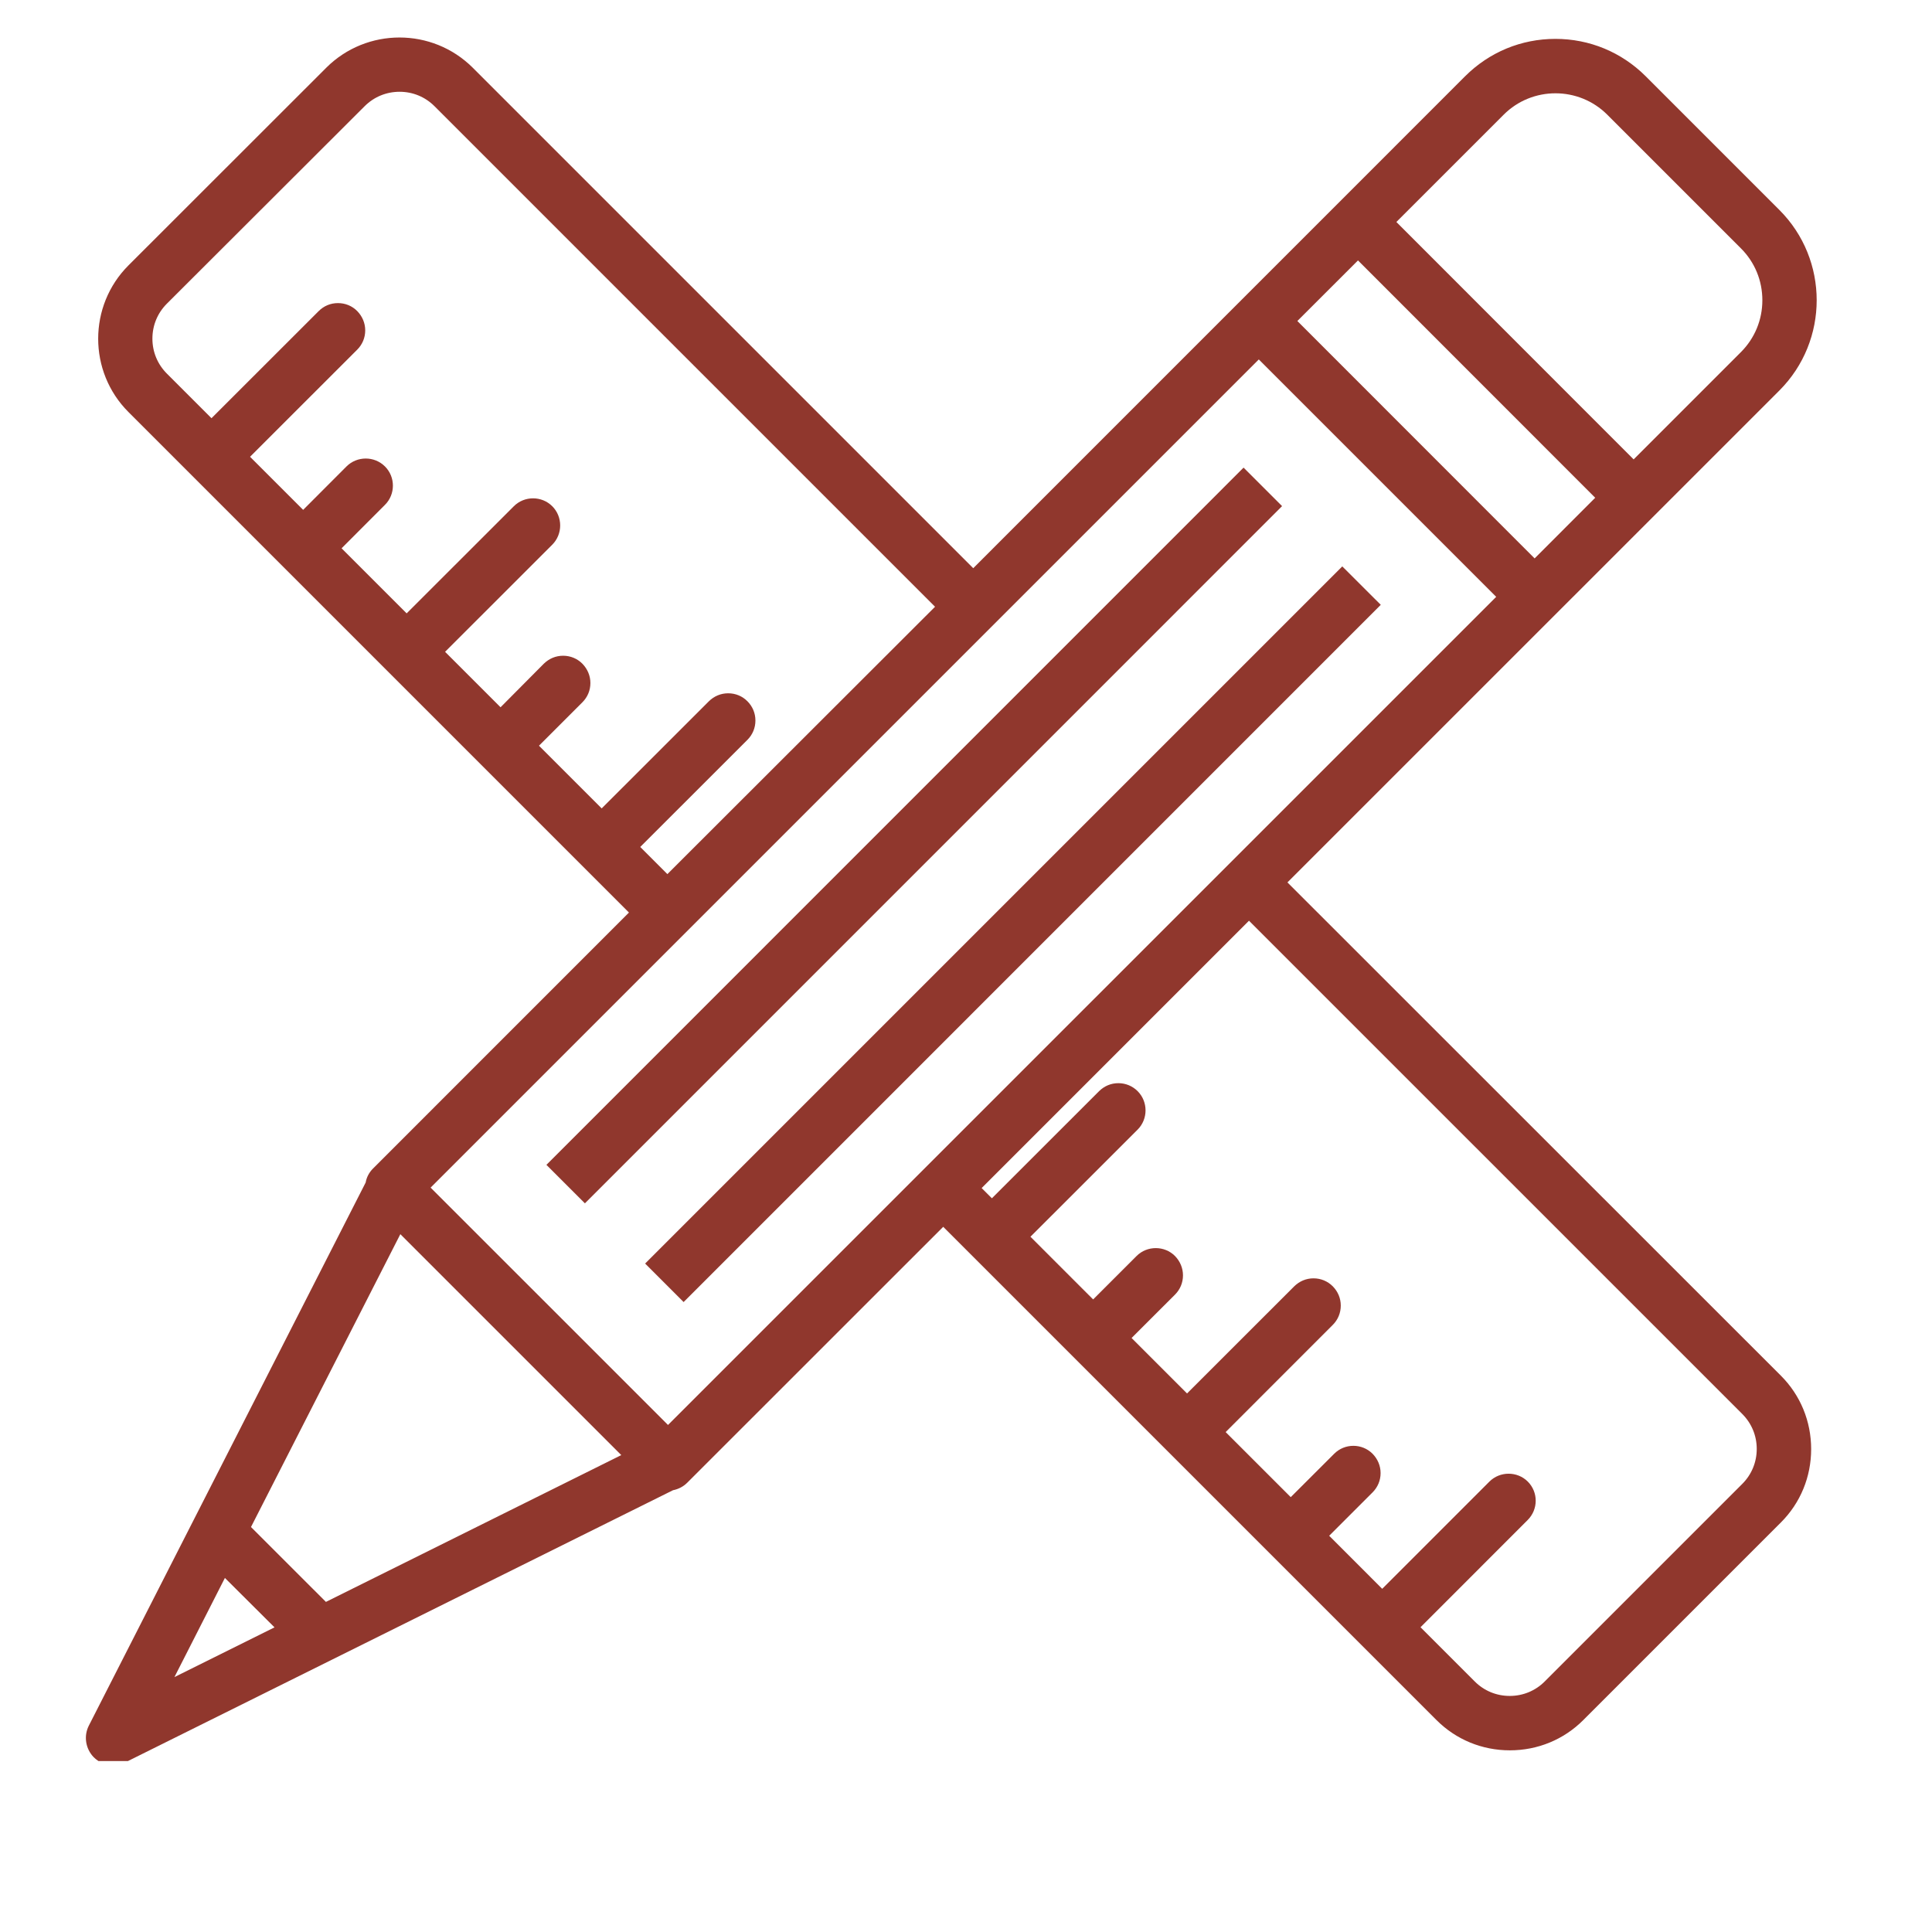
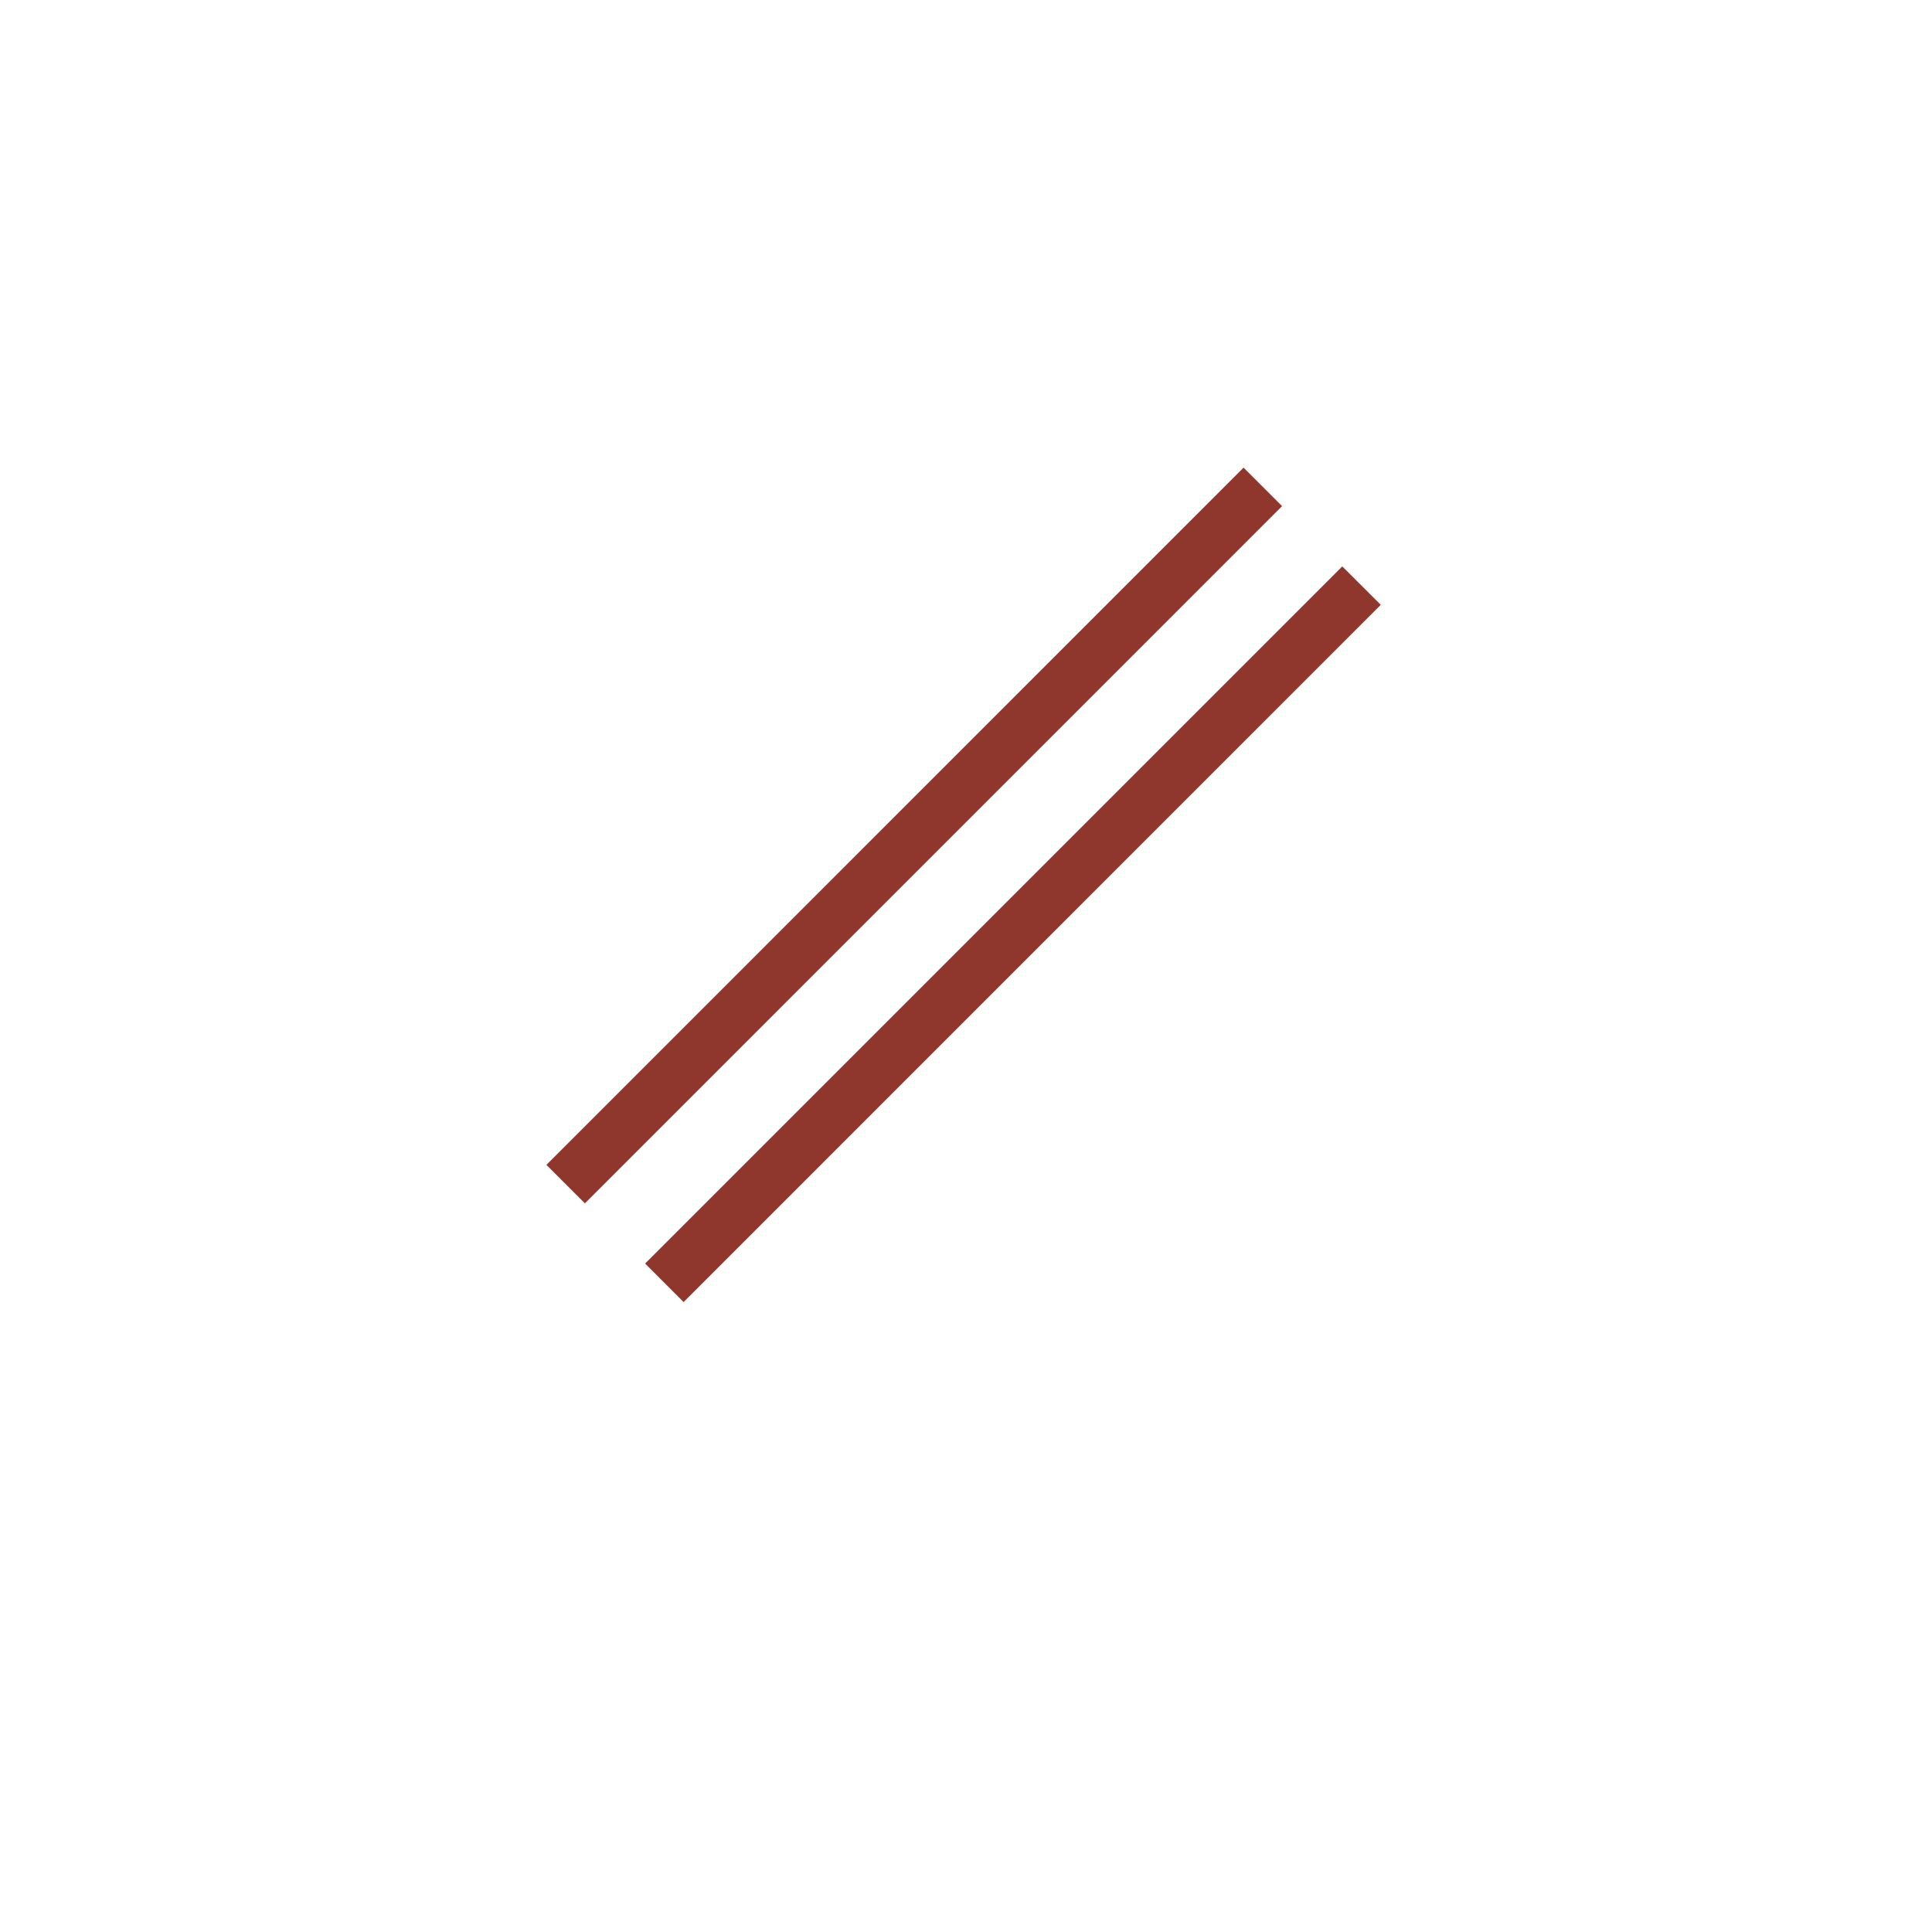
<svg xmlns="http://www.w3.org/2000/svg" width="150" zoomAndPan="magnify" viewBox="0 0 113.04 120.96" height="150" preserveAspectRatio="xMidYMid meet" version="1.0">
  <defs>
    <clipPath id="3e487c5396">
-       <path d="M 1.27 2 L 110 2 L 110 110.258 L 1.27 110.258 Z M 1.27 2 " clip-rule="nonzero" />
-     </clipPath>
+       </clipPath>
  </defs>
  <path fill="#90372d" d="M 30.25 72.93 L 73.898 29.277 L 76.309 31.688 L 32.66 75.34 Z M 30.25 72.93 " fill-opacity="1" fill-rule="nonzero" />
  <path fill="#90372d" d="M 36.43 79.109 L 80.078 35.461 L 82.488 37.867 L 38.84 81.52 Z M 36.43 79.109 " fill-opacity="1" fill-rule="nonzero" />
  <g clip-path="url(#3e487c5396)">
-     <path fill="#90372d" d="M 76.645 55.246 L 107.445 24.449 C 110.559 21.332 110.559 16.258 107.445 13.145 L 99.074 4.773 C 97.562 3.266 95.562 2.434 93.422 2.434 C 91.281 2.434 89.281 3.266 87.77 4.773 L 56.973 35.574 L 25.645 4.246 C 23.113 1.715 18.992 1.715 16.461 4.246 L 4.082 16.617 C 1.555 19.145 1.555 23.27 4.082 25.797 L 35.418 57.133 L 19.398 73.156 C 19.152 73.402 18.992 73.703 18.934 74.035 L 1.602 108.039 C 1.27 108.691 1.395 109.484 1.902 110.012 L 1.914 110.023 C 2.242 110.352 2.676 110.523 3.121 110.523 C 3.375 110.523 3.641 110.465 3.875 110.344 L 38.176 93.301 C 38.516 93.234 38.824 93.074 39.07 92.828 L 55.094 76.809 L 85.977 107.691 C 87.203 108.918 88.836 109.586 90.57 109.586 C 92.309 109.586 93.941 108.918 95.168 107.691 L 107.539 95.32 C 108.766 94.094 109.434 92.461 109.434 90.727 C 109.434 88.988 108.766 87.355 107.539 86.129 Z M 13.227 101.887 L 6.961 105 L 10.121 98.793 Z M 91.695 92.762 C 91.035 92.102 89.949 92.102 89.289 92.762 L 82.578 99.473 L 79.258 96.152 L 81.977 93.434 C 82.297 93.113 82.477 92.688 82.477 92.227 C 82.477 91.773 82.297 91.348 81.977 91.02 C 81.316 90.355 80.23 90.355 79.57 91.02 L 76.852 93.734 L 72.777 89.66 L 79.484 82.949 C 79.805 82.629 79.984 82.203 79.984 81.742 C 79.984 81.281 79.805 80.863 79.484 80.535 C 79.164 80.215 78.738 80.035 78.277 80.035 C 77.816 80.035 77.398 80.215 77.07 80.535 L 70.359 87.242 L 66.887 83.77 L 69.605 81.055 C 69.926 80.734 70.105 80.309 70.105 79.848 C 70.105 79.395 69.926 78.969 69.605 78.637 C 68.945 77.977 67.859 77.977 67.199 78.637 L 64.48 81.355 L 60.555 77.43 L 67.266 70.723 C 67.926 70.062 67.926 68.977 67.266 68.316 C 66.945 67.996 66.52 67.816 66.059 67.816 C 65.594 67.816 65.18 67.996 64.852 68.316 L 58.141 75.023 L 57.5 74.383 L 74.238 57.645 L 105.121 88.527 C 105.707 89.113 106.027 89.887 106.027 90.715 C 106.027 91.547 105.707 92.32 105.121 92.906 L 92.75 105.277 C 92.168 105.859 91.395 106.18 90.562 106.18 C 89.73 106.18 88.957 105.859 88.375 105.277 L 84.977 101.879 L 91.684 95.168 C 92.355 94.5 92.355 93.426 91.695 92.762 Z M 77.266 20.098 L 81.062 16.305 L 95.914 31.164 L 92.121 34.961 Z M 96.668 7.18 L 105.039 15.551 C 105.906 16.418 106.379 17.57 106.379 18.797 C 106.379 20.023 105.906 21.172 105.039 22.043 L 98.32 28.762 L 83.465 13.898 L 90.184 7.18 C 91.969 5.395 94.883 5.395 96.668 7.18 Z M 89.715 37.367 L 37.863 89.215 L 23 74.355 L 74.852 22.504 Z M 42.836 43.906 C 42.516 43.582 42.09 43.406 41.629 43.406 C 41.176 43.406 40.75 43.582 40.422 43.906 L 33.711 50.613 L 29.785 46.688 L 32.504 43.969 C 32.824 43.648 33.004 43.227 33.004 42.762 C 33.004 42.309 32.824 41.887 32.504 41.555 C 32.184 41.234 31.758 41.055 31.297 41.055 C 30.832 41.055 30.418 41.234 30.086 41.555 L 27.379 44.281 L 23.906 40.809 L 30.617 34.102 C 31.277 33.441 31.277 32.355 30.617 31.695 C 29.957 31.035 28.871 31.035 28.211 31.695 L 21.5 38.402 L 17.426 34.328 L 20.141 31.609 C 20.805 30.949 20.805 29.863 20.141 29.203 C 19.48 28.543 18.398 28.543 17.734 29.203 L 15.02 31.922 L 11.695 28.598 L 18.406 21.891 C 18.727 21.57 18.906 21.145 18.906 20.684 C 18.906 20.23 18.727 19.805 18.406 19.477 C 18.086 19.152 17.66 18.977 17.199 18.977 C 16.734 18.977 16.32 19.152 15.992 19.477 L 9.281 26.184 L 6.488 23.391 C 5.902 22.805 5.582 22.031 5.582 21.203 C 5.582 20.371 5.902 19.598 6.488 19.012 L 18.867 6.652 C 19.453 6.066 20.227 5.746 21.059 5.746 C 21.887 5.746 22.66 6.066 23.246 6.652 L 54.582 37.988 L 37.824 54.727 L 36.125 53.027 L 42.836 46.32 C 43.156 46 43.336 45.574 43.336 45.113 C 43.336 44.648 43.156 44.227 42.836 43.906 Z M 34.938 91.102 L 16.445 100.293 L 11.754 95.605 L 21.105 77.27 Z M 34.938 91.102 " fill-opacity="1" fill-rule="nonzero" />
+     <path fill="#90372d" d="M 76.645 55.246 L 107.445 24.449 C 110.559 21.332 110.559 16.258 107.445 13.145 L 99.074 4.773 C 97.562 3.266 95.562 2.434 93.422 2.434 C 91.281 2.434 89.281 3.266 87.77 4.773 L 56.973 35.574 L 25.645 4.246 C 23.113 1.715 18.992 1.715 16.461 4.246 L 4.082 16.617 C 1.555 19.145 1.555 23.27 4.082 25.797 L 35.418 57.133 L 19.398 73.156 C 19.152 73.402 18.992 73.703 18.934 74.035 L 1.602 108.039 C 1.27 108.691 1.395 109.484 1.902 110.012 L 1.914 110.023 C 2.242 110.352 2.676 110.523 3.121 110.523 C 3.375 110.523 3.641 110.465 3.875 110.344 L 38.176 93.301 C 38.516 93.234 38.824 93.074 39.07 92.828 L 55.094 76.809 L 85.977 107.691 C 87.203 108.918 88.836 109.586 90.57 109.586 C 92.309 109.586 93.941 108.918 95.168 107.691 L 107.539 95.32 C 108.766 94.094 109.434 92.461 109.434 90.727 C 109.434 88.988 108.766 87.355 107.539 86.129 Z M 13.227 101.887 L 6.961 105 L 10.121 98.793 Z M 91.695 92.762 C 91.035 92.102 89.949 92.102 89.289 92.762 L 82.578 99.473 L 79.258 96.152 L 81.977 93.434 C 82.297 93.113 82.477 92.688 82.477 92.227 C 82.477 91.773 82.297 91.348 81.977 91.02 C 81.316 90.355 80.23 90.355 79.57 91.02 L 76.852 93.734 L 72.777 89.66 L 79.484 82.949 C 79.805 82.629 79.984 82.203 79.984 81.742 C 79.984 81.281 79.805 80.863 79.484 80.535 C 79.164 80.215 78.738 80.035 78.277 80.035 C 77.816 80.035 77.398 80.215 77.07 80.535 L 70.359 87.242 L 66.887 83.77 L 69.605 81.055 C 70.105 79.395 69.926 78.969 69.605 78.637 C 68.945 77.977 67.859 77.977 67.199 78.637 L 64.48 81.355 L 60.555 77.43 L 67.266 70.723 C 67.926 70.062 67.926 68.977 67.266 68.316 C 66.945 67.996 66.52 67.816 66.059 67.816 C 65.594 67.816 65.18 67.996 64.852 68.316 L 58.141 75.023 L 57.5 74.383 L 74.238 57.645 L 105.121 88.527 C 105.707 89.113 106.027 89.887 106.027 90.715 C 106.027 91.547 105.707 92.32 105.121 92.906 L 92.75 105.277 C 92.168 105.859 91.395 106.18 90.562 106.18 C 89.73 106.18 88.957 105.859 88.375 105.277 L 84.977 101.879 L 91.684 95.168 C 92.355 94.5 92.355 93.426 91.695 92.762 Z M 77.266 20.098 L 81.062 16.305 L 95.914 31.164 L 92.121 34.961 Z M 96.668 7.18 L 105.039 15.551 C 105.906 16.418 106.379 17.57 106.379 18.797 C 106.379 20.023 105.906 21.172 105.039 22.043 L 98.32 28.762 L 83.465 13.898 L 90.184 7.18 C 91.969 5.395 94.883 5.395 96.668 7.18 Z M 89.715 37.367 L 37.863 89.215 L 23 74.355 L 74.852 22.504 Z M 42.836 43.906 C 42.516 43.582 42.09 43.406 41.629 43.406 C 41.176 43.406 40.75 43.582 40.422 43.906 L 33.711 50.613 L 29.785 46.688 L 32.504 43.969 C 32.824 43.648 33.004 43.227 33.004 42.762 C 33.004 42.309 32.824 41.887 32.504 41.555 C 32.184 41.234 31.758 41.055 31.297 41.055 C 30.832 41.055 30.418 41.234 30.086 41.555 L 27.379 44.281 L 23.906 40.809 L 30.617 34.102 C 31.277 33.441 31.277 32.355 30.617 31.695 C 29.957 31.035 28.871 31.035 28.211 31.695 L 21.5 38.402 L 17.426 34.328 L 20.141 31.609 C 20.805 30.949 20.805 29.863 20.141 29.203 C 19.48 28.543 18.398 28.543 17.734 29.203 L 15.02 31.922 L 11.695 28.598 L 18.406 21.891 C 18.727 21.57 18.906 21.145 18.906 20.684 C 18.906 20.23 18.727 19.805 18.406 19.477 C 18.086 19.152 17.66 18.977 17.199 18.977 C 16.734 18.977 16.32 19.152 15.992 19.477 L 9.281 26.184 L 6.488 23.391 C 5.902 22.805 5.582 22.031 5.582 21.203 C 5.582 20.371 5.902 19.598 6.488 19.012 L 18.867 6.652 C 19.453 6.066 20.227 5.746 21.059 5.746 C 21.887 5.746 22.66 6.066 23.246 6.652 L 54.582 37.988 L 37.824 54.727 L 36.125 53.027 L 42.836 46.32 C 43.156 46 43.336 45.574 43.336 45.113 C 43.336 44.648 43.156 44.227 42.836 43.906 Z M 34.938 91.102 L 16.445 100.293 L 11.754 95.605 L 21.105 77.27 Z M 34.938 91.102 " fill-opacity="1" fill-rule="nonzero" />
  </g>
</svg>